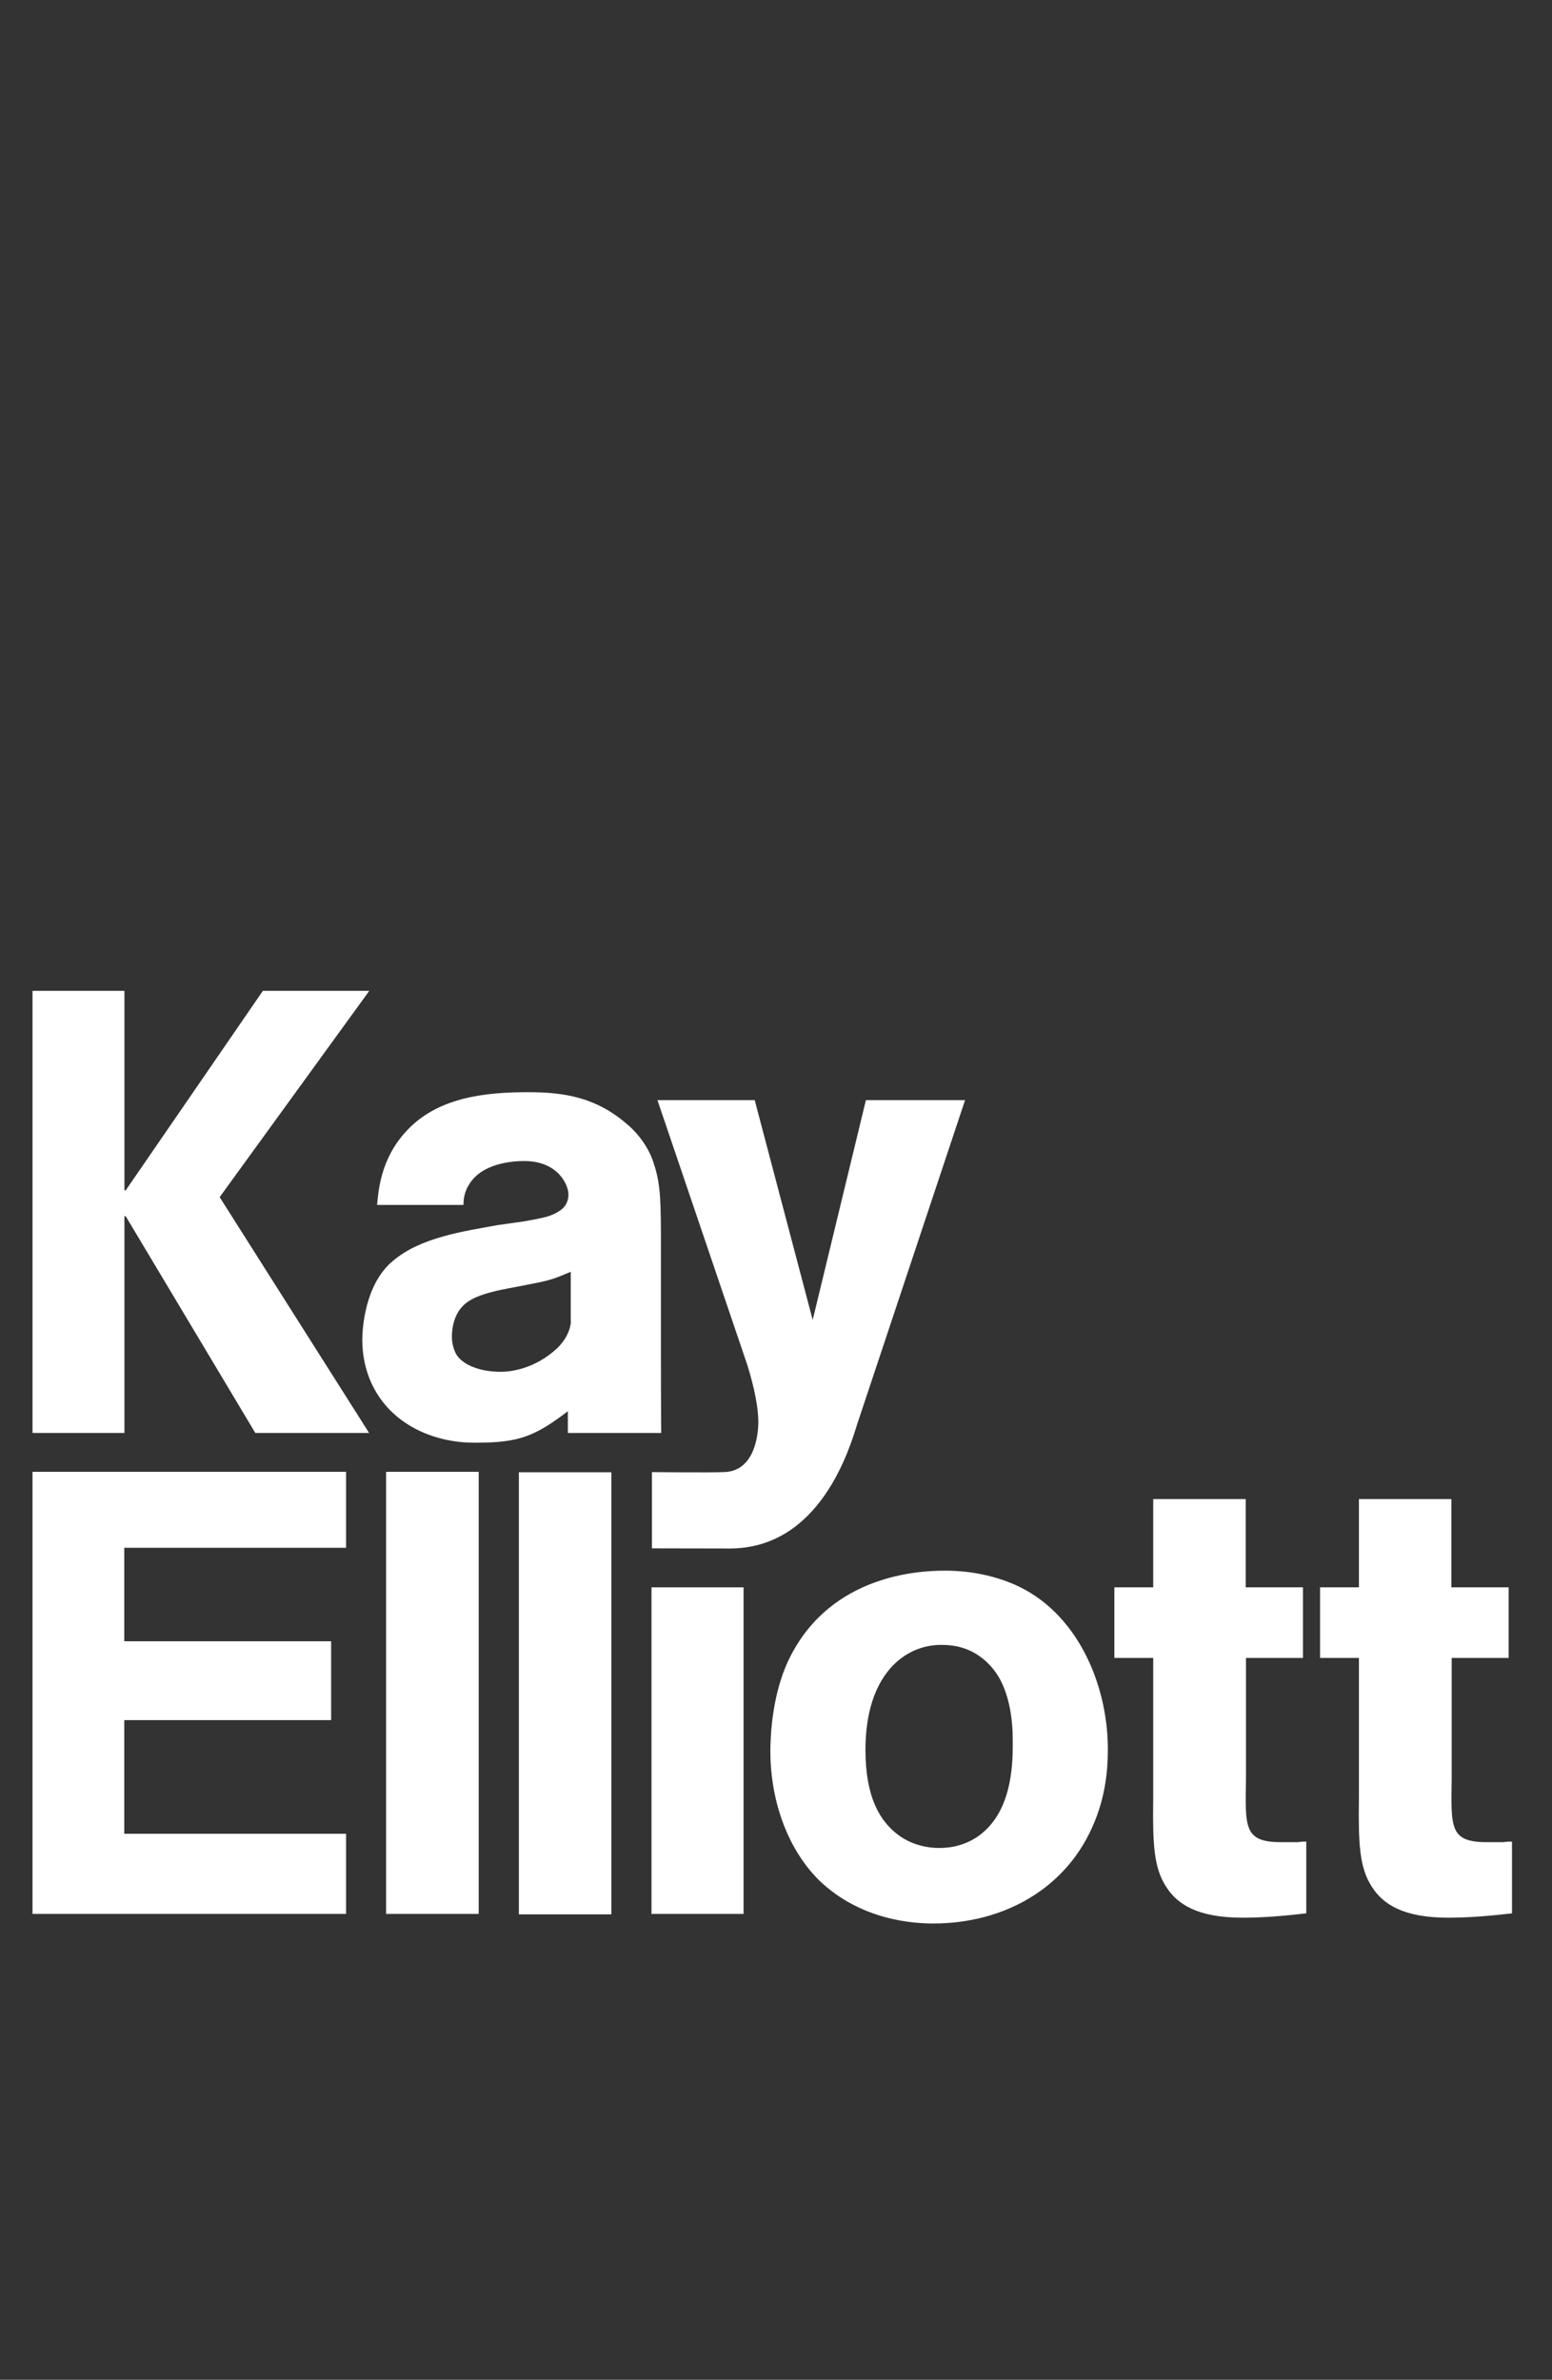
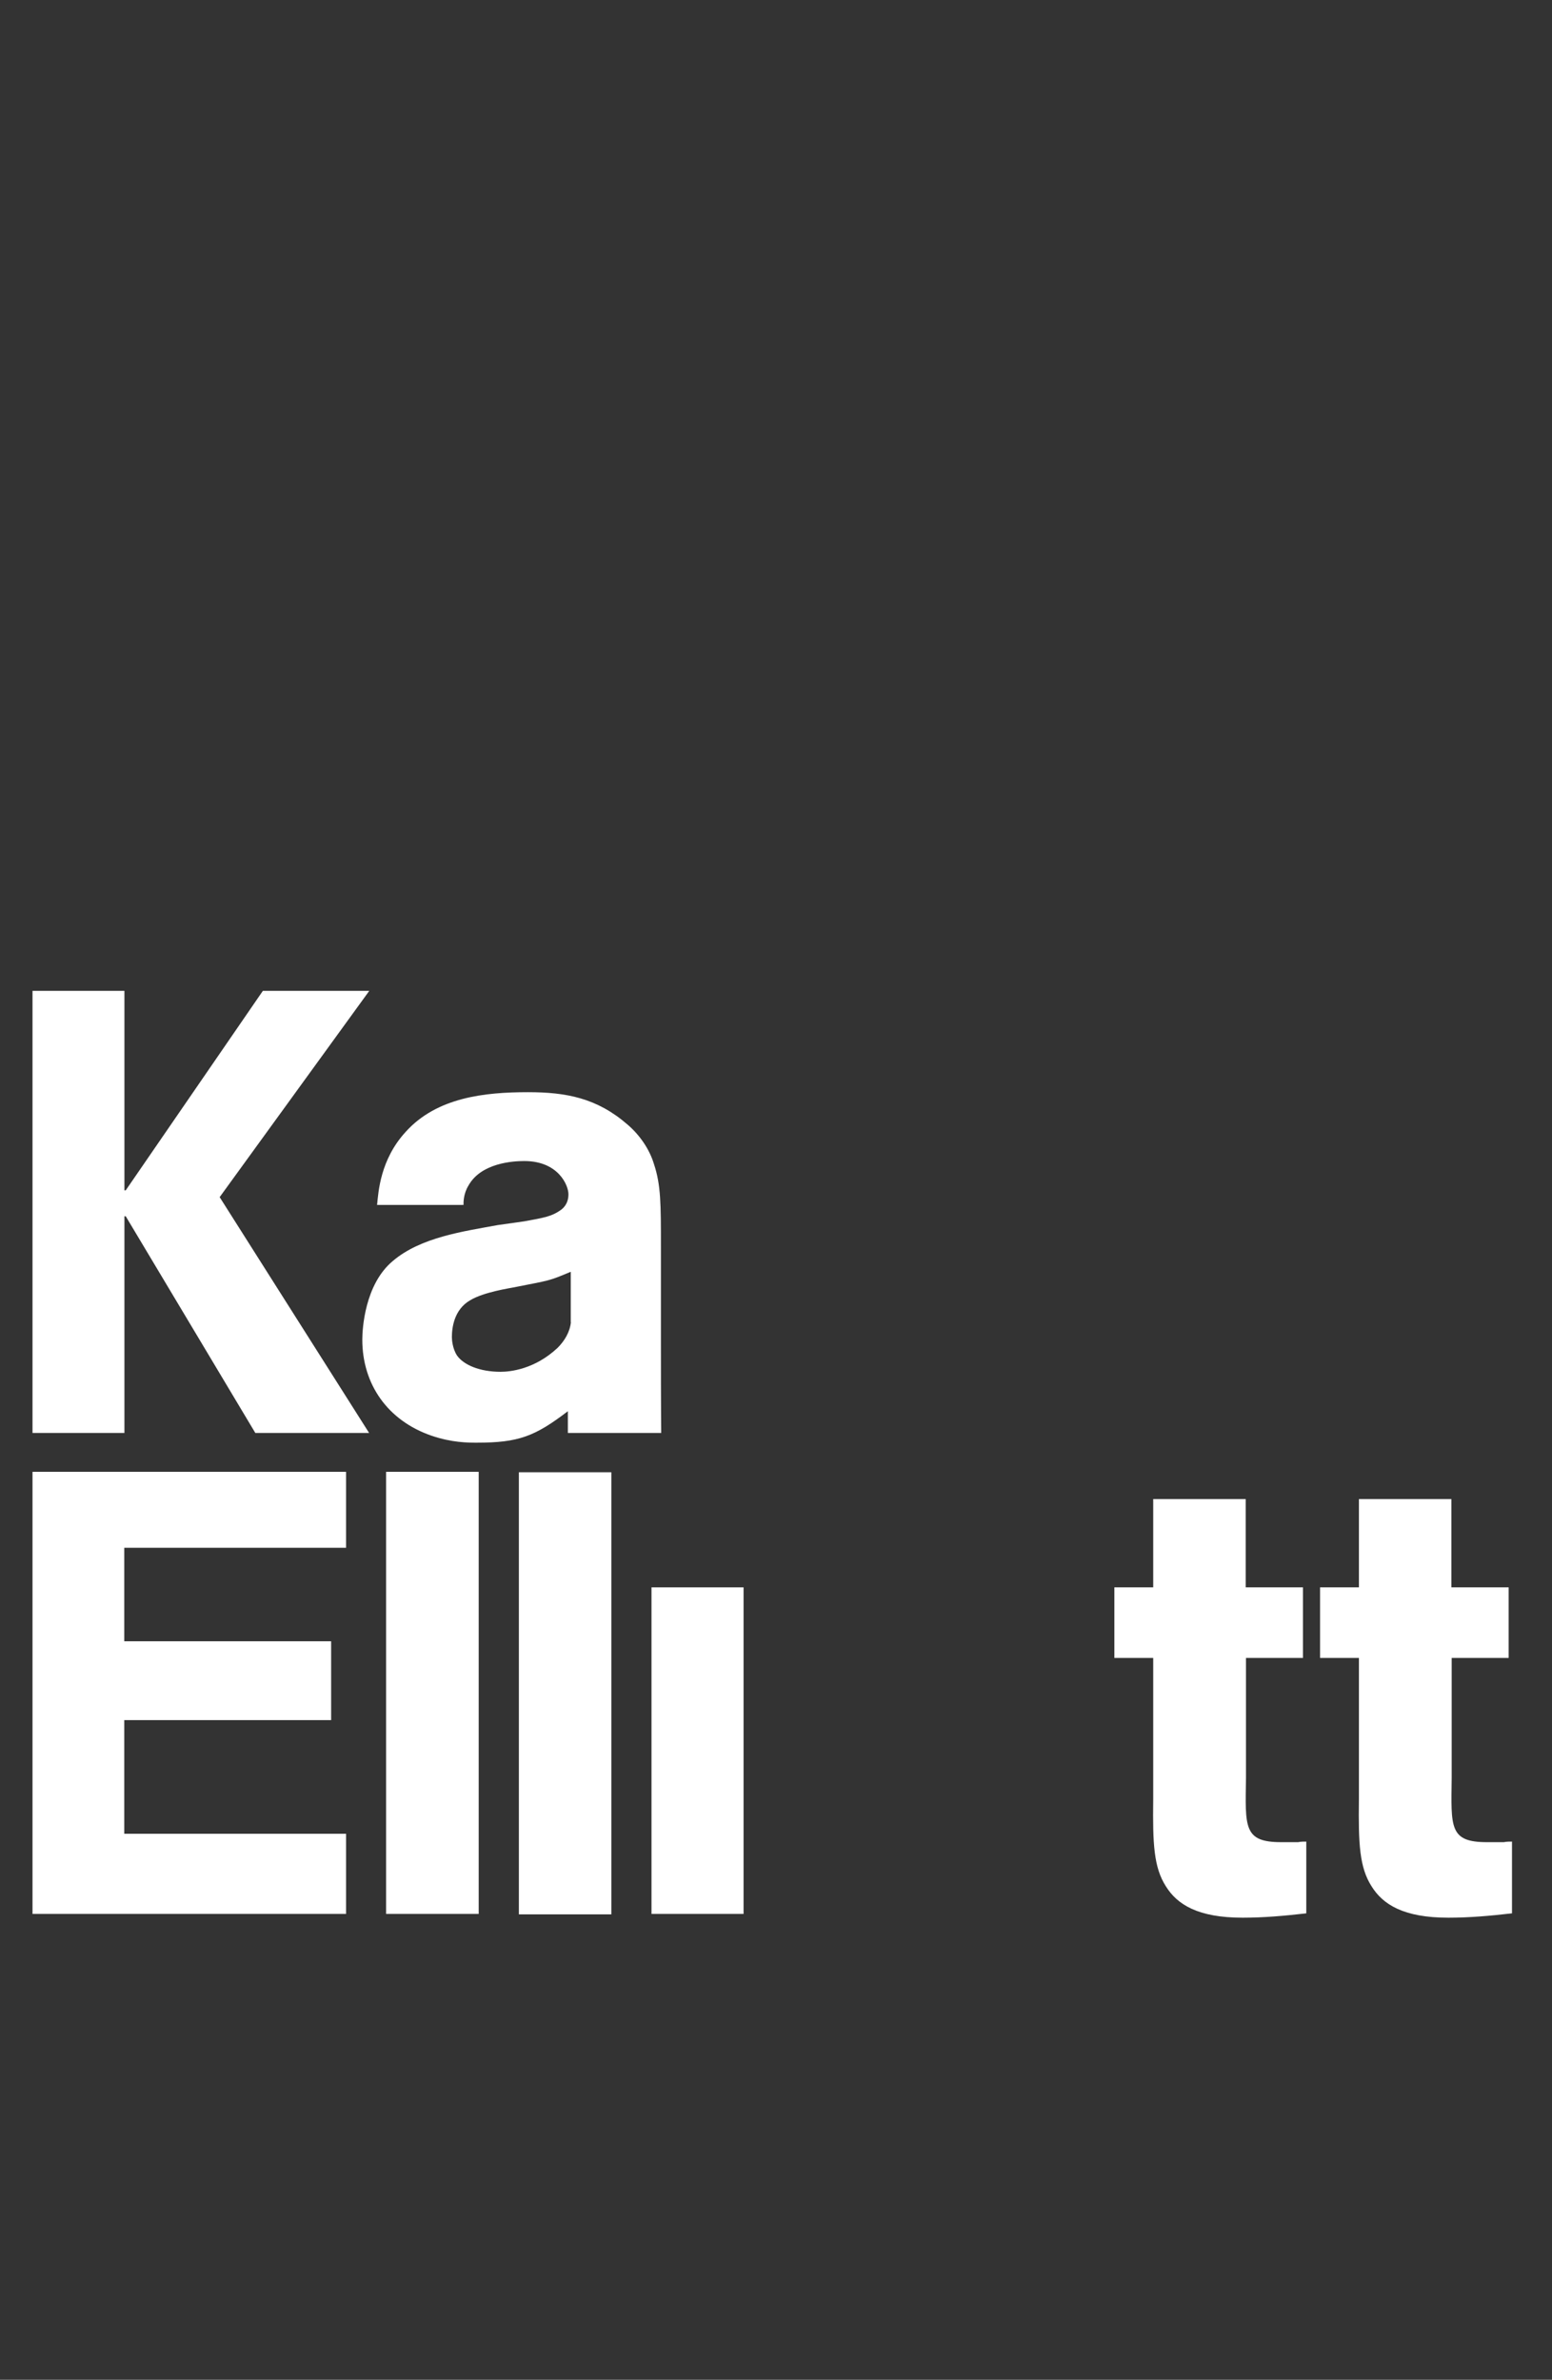
<svg xmlns="http://www.w3.org/2000/svg" version="1.1" id="Layer_1" x="0px" y="0px" viewBox="252.757 295.642 107.063 164.177" style="enable-background:new 0 0 612 792;">
  <rect x="252.757" y="295.642" width="107.063" height="164.177" fill="#333333" stroke="none" />
  <style type="text/css">
	.st0{fill:#65696D;}
</style>
  <polygon class="st0" points="285.78,397.18 279.39,397.18 279.39,427.68 285.78,427.68 285.78,397.18 &#09;" style="fill: rgb(255, 255, 255);" />
  <polygon class="st0" points="294.93,397.21 288.55,397.21 288.55,427.71 294.93,427.71 294.93,397.21 &#09;" style="fill: rgb(255, 255, 255);" />
-   <path class="st0" d="M329.18,416.19c-0.04-4.47-2.17-9.36-6.43-11.23c-2.09-0.91-4.04-0.96-4.82-0.96c-1.82,0-7.73,0.3-10.6,5.82 c-1.35,2.56-1.43,5.72-1.43,6.67c0,3.12,1.04,6.55,3.34,8.85c2.91,2.82,6.6,3,7.91,3c4.82,0,9.25-2.39,11.12-7.03 C329.18,419.1,329.18,417.06,329.18,416.19L329.18,416.19z M322.62,416.1c0,2.21-0.39,4.73-2.3,6.16 c-1.13,0.82-2.26,0.87-2.78,0.87c-1,0-2-0.3-2.78-0.87c-1.3-0.96-2.3-2.61-2.3-5.9c0-5.17,2.69-7.24,5.21-7.24 c0.78,0,2.39,0.09,3.69,1.78C322.71,412.69,322.62,415.45,322.62,416.1L322.62,416.1z" style="fill: rgb(255, 255, 255);" />
  <path class="st0" d="M342.64,410.02v-4.87h-3.95v-6.09h-6.38v6.09h-2.68v4.87h2.68v9.76c-0.04,3.08,0.04,4.69,0.87,5.99 c0.78,1.26,2.21,2.17,5.3,2.17c1.47,0,2.91-0.13,4.39-0.3v-4.95c-0.17,0-0.39,0-0.56,0.04h-1.17c-2.61,0-2.48-1.04-2.43-4.43v-8.28 H342.64L342.64,410.02z" style="fill: rgb(255, 255, 255);" />
  <path class="st0" d="M356.83,410.02v-4.87h-3.95v-6.09h-6.38v6.09h-2.68v4.87h2.68v9.76c-0.04,3.08,0.04,4.69,0.87,5.99 c0.78,1.26,2.21,2.17,5.3,2.17c1.48,0,2.91-0.13,4.39-0.3v-4.95c-0.17,0-0.39,0-0.56,0.04h-1.17c-2.61,0-2.47-1.04-2.43-4.43v-8.28 H356.83L356.83,410.02z" style="fill: rgb(255, 255, 255);" />
  <path class="st0" d="M298.35,388.15v-6.51c0-2.91,0-4.26-0.48-5.69c-0.31-1.04-1.01-2.04-1.84-2.74c-2.1-1.82-4.22-2.22-6.85-2.22 c-2.98,0-6.29,0.35-8.44,2.74c-1.75,1.91-1.88,4.13-1.97,5.04h5.96c0-0.22,0-0.78,0.35-1.35c0.88-1.56,3.09-1.68,3.84-1.68 c2.36,0,3.05,1.68,3.05,2.29c0,0.65-0.35,0.96-0.53,1.09c-0.61,0.43-1.08,0.52-2.52,0.78l-1.84,0.26c-2.32,0.43-5.3,0.83-7.23,2.48 c-1.93,1.61-2.1,4.68-2.1,5.42c0,3.08,1.75,5.59,4.78,6.63c1.4,0.48,2.54,0.48,3.11,0.48c2.89,0,4.01-0.43,6.29-2.17l0,1.5h6.44 C298.35,392.43,298.35,389.97,298.35,388.15L298.35,388.15z M292.14,386.86c-0.07,0.68-0.44,1.29-0.92,1.77 c-1.58,1.48-3.27,1.65-3.93,1.65c-1.45,0-2.56-0.48-3.01-1.13c-0.31-0.48-0.35-1.09-0.35-1.26c0-0.61,0.13-1.9,1.27-2.55 c0.92-0.56,2.75-0.83,2.92-0.87c2.63-0.52,2.44-0.43,4.01-1.09V386.86L292.14,386.86z" style="fill: rgb(255, 255, 255);" />
-   <path class="st0" d="M312.49,371.54l-3.67,15.16l-4-15.16h-6.71l6.19,18.24c0.52,1.65,0.77,3.05,0.77,3.96 c0,0.78-0.21,3.46-2.44,3.46c-0.83,0.04-4.9,0-4.9,0v5.26c0,0,4.92,0.01,5.36,0.01c6.28,0,8.29-6.96,8.81-8.61l7.43-22.32H312.49 L312.49,371.54z" style="fill: rgb(255, 255, 255);" />
  <polygon class="st0" points="261.34 364 255 364 255 394.5 261.34 394.5 261.34 379.55 261.43 379.55 270.37 394.5 278.22 394.5 267.91 378.23 278.23 364 270.89 364 261.43 377.76 261.34 377.76 261.34 364" style="fill: rgb(255, 255, 255);" />
  <polygon class="st0" points="275.6 408.87 261.33 408.87 261.33 402.42 276.63 402.42 276.63 397.18 255 397.18 255 427.68 276.63 427.68 276.63 422.15 261.33 422.15 261.33 414.31 275.6 414.31 275.6 408.87" style="fill: rgb(255, 255, 255);" />
  <polygon class="st0" points="304.05,405.15 297.7,405.15 297.7,427.68 304.05,427.68 304.05,405.15 &#09;" style="fill: rgb(255, 255, 255);" />
</svg>